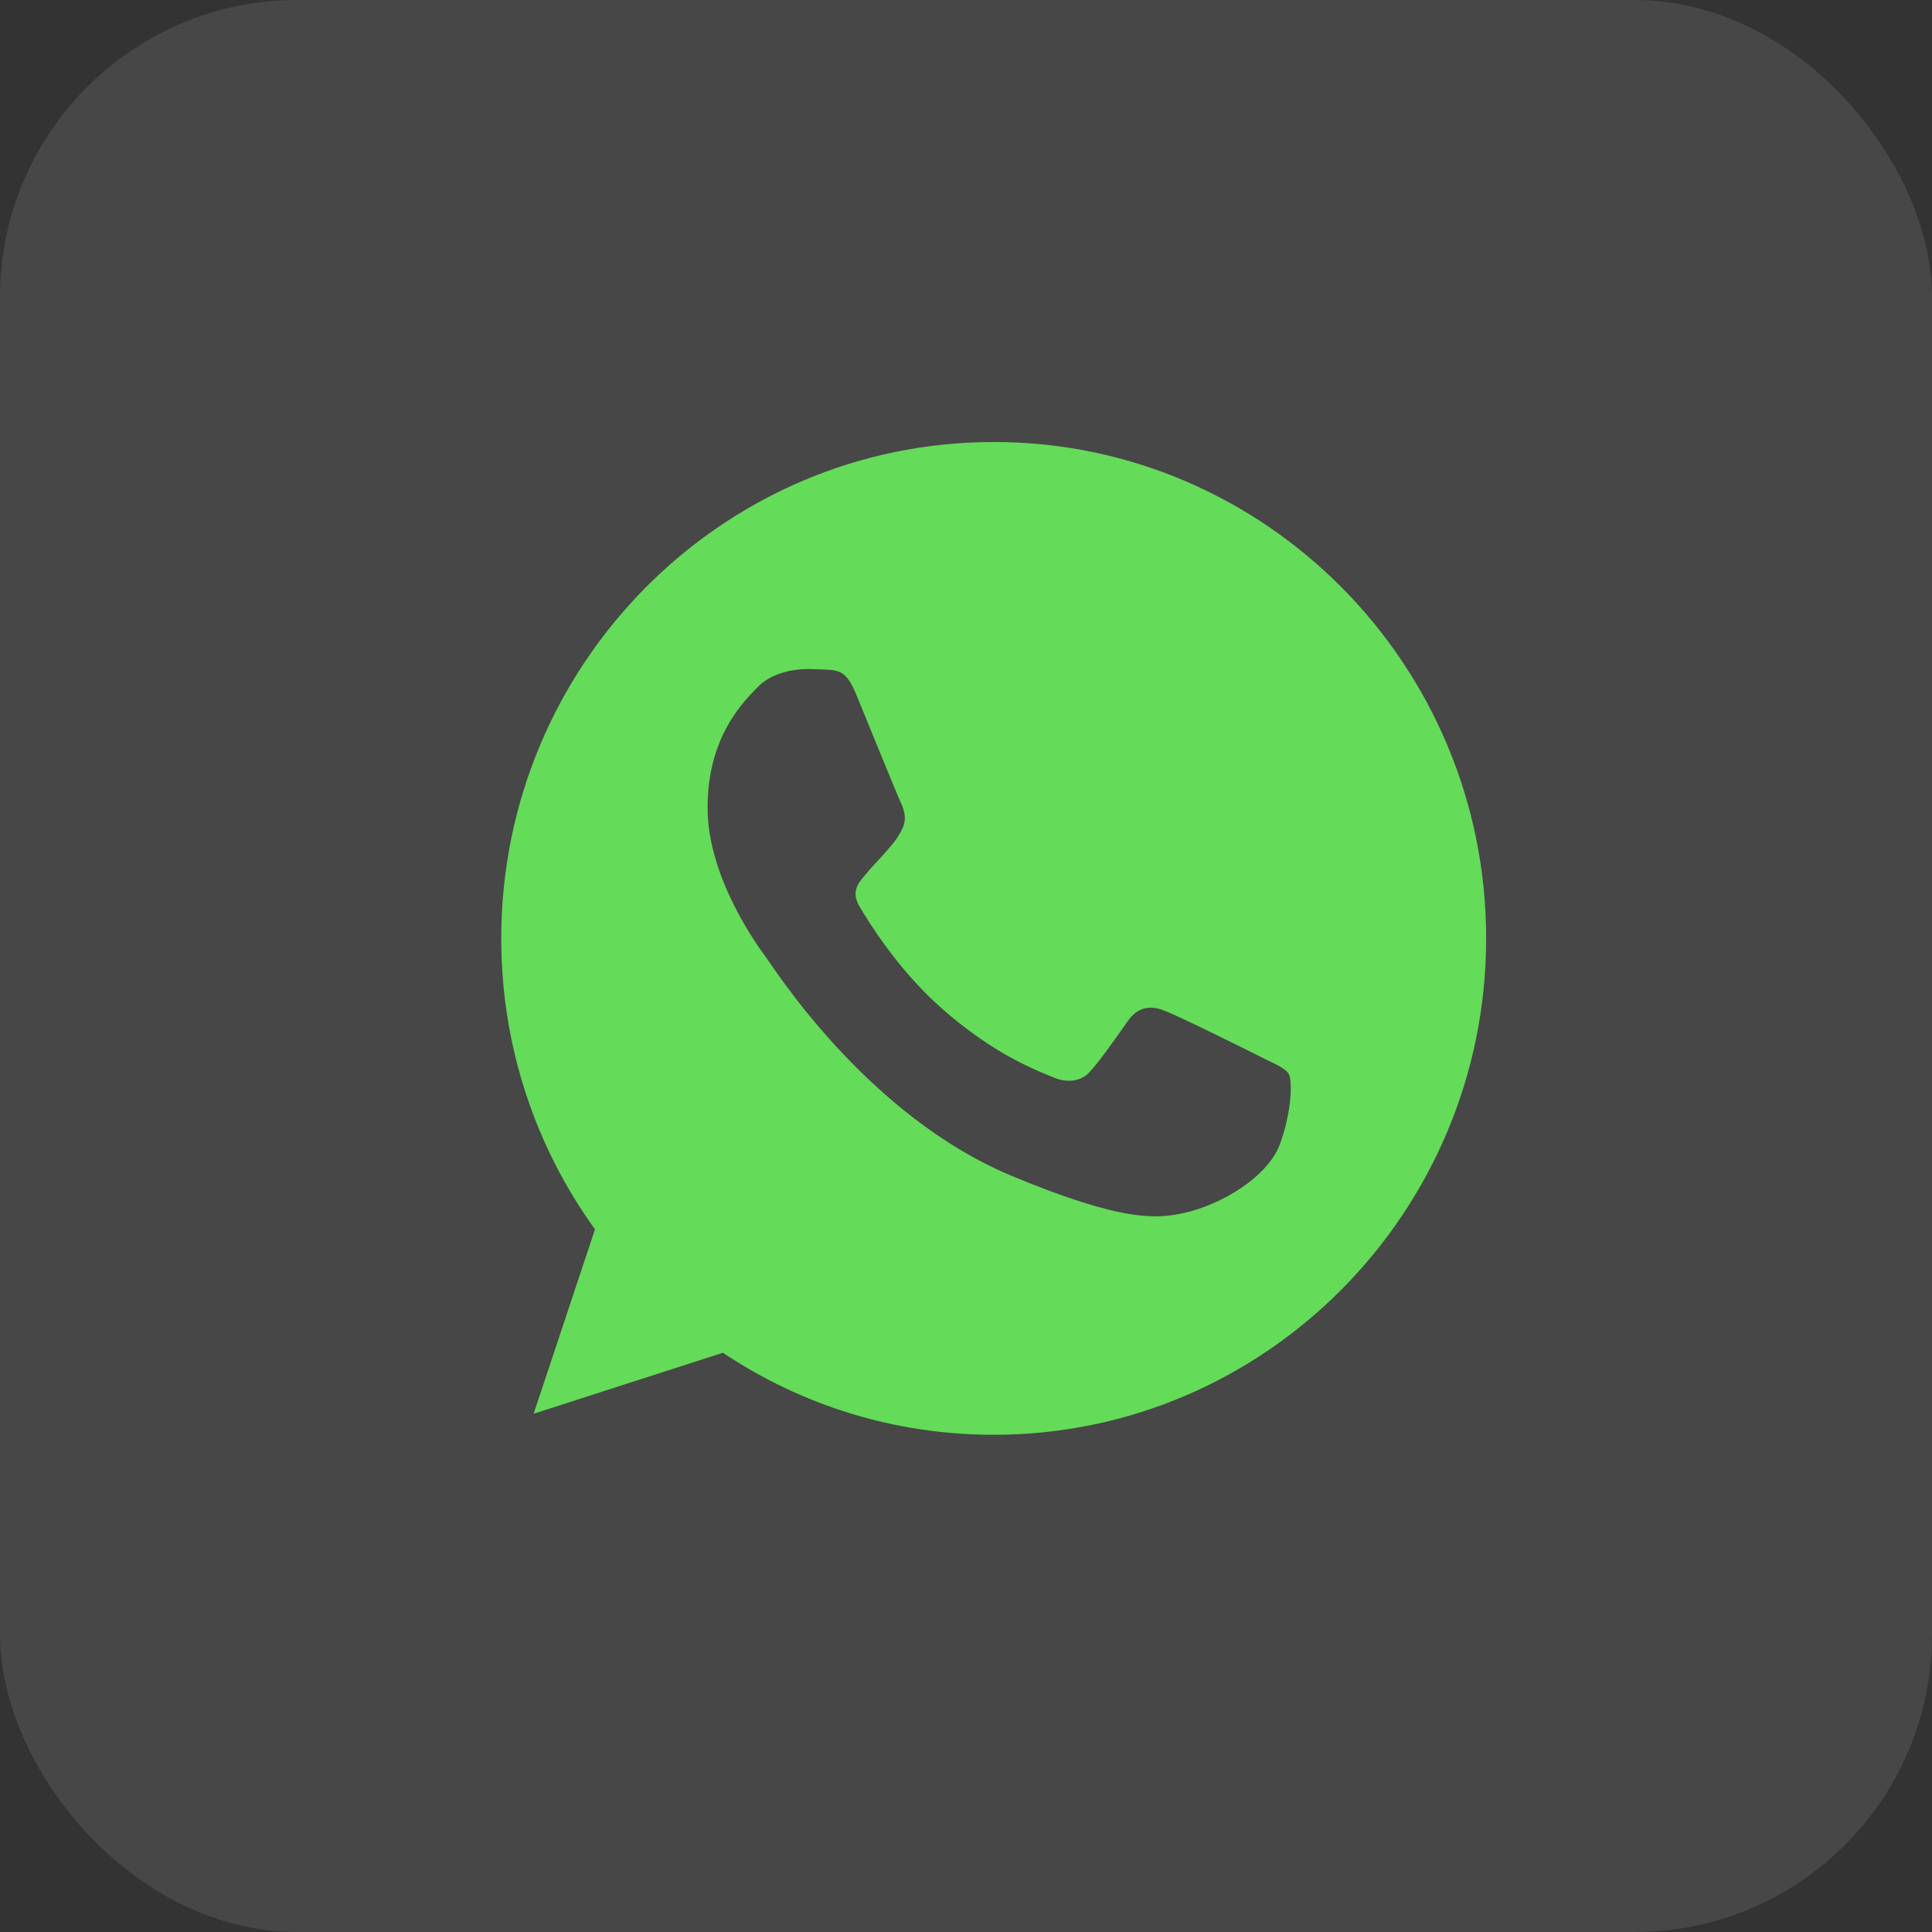
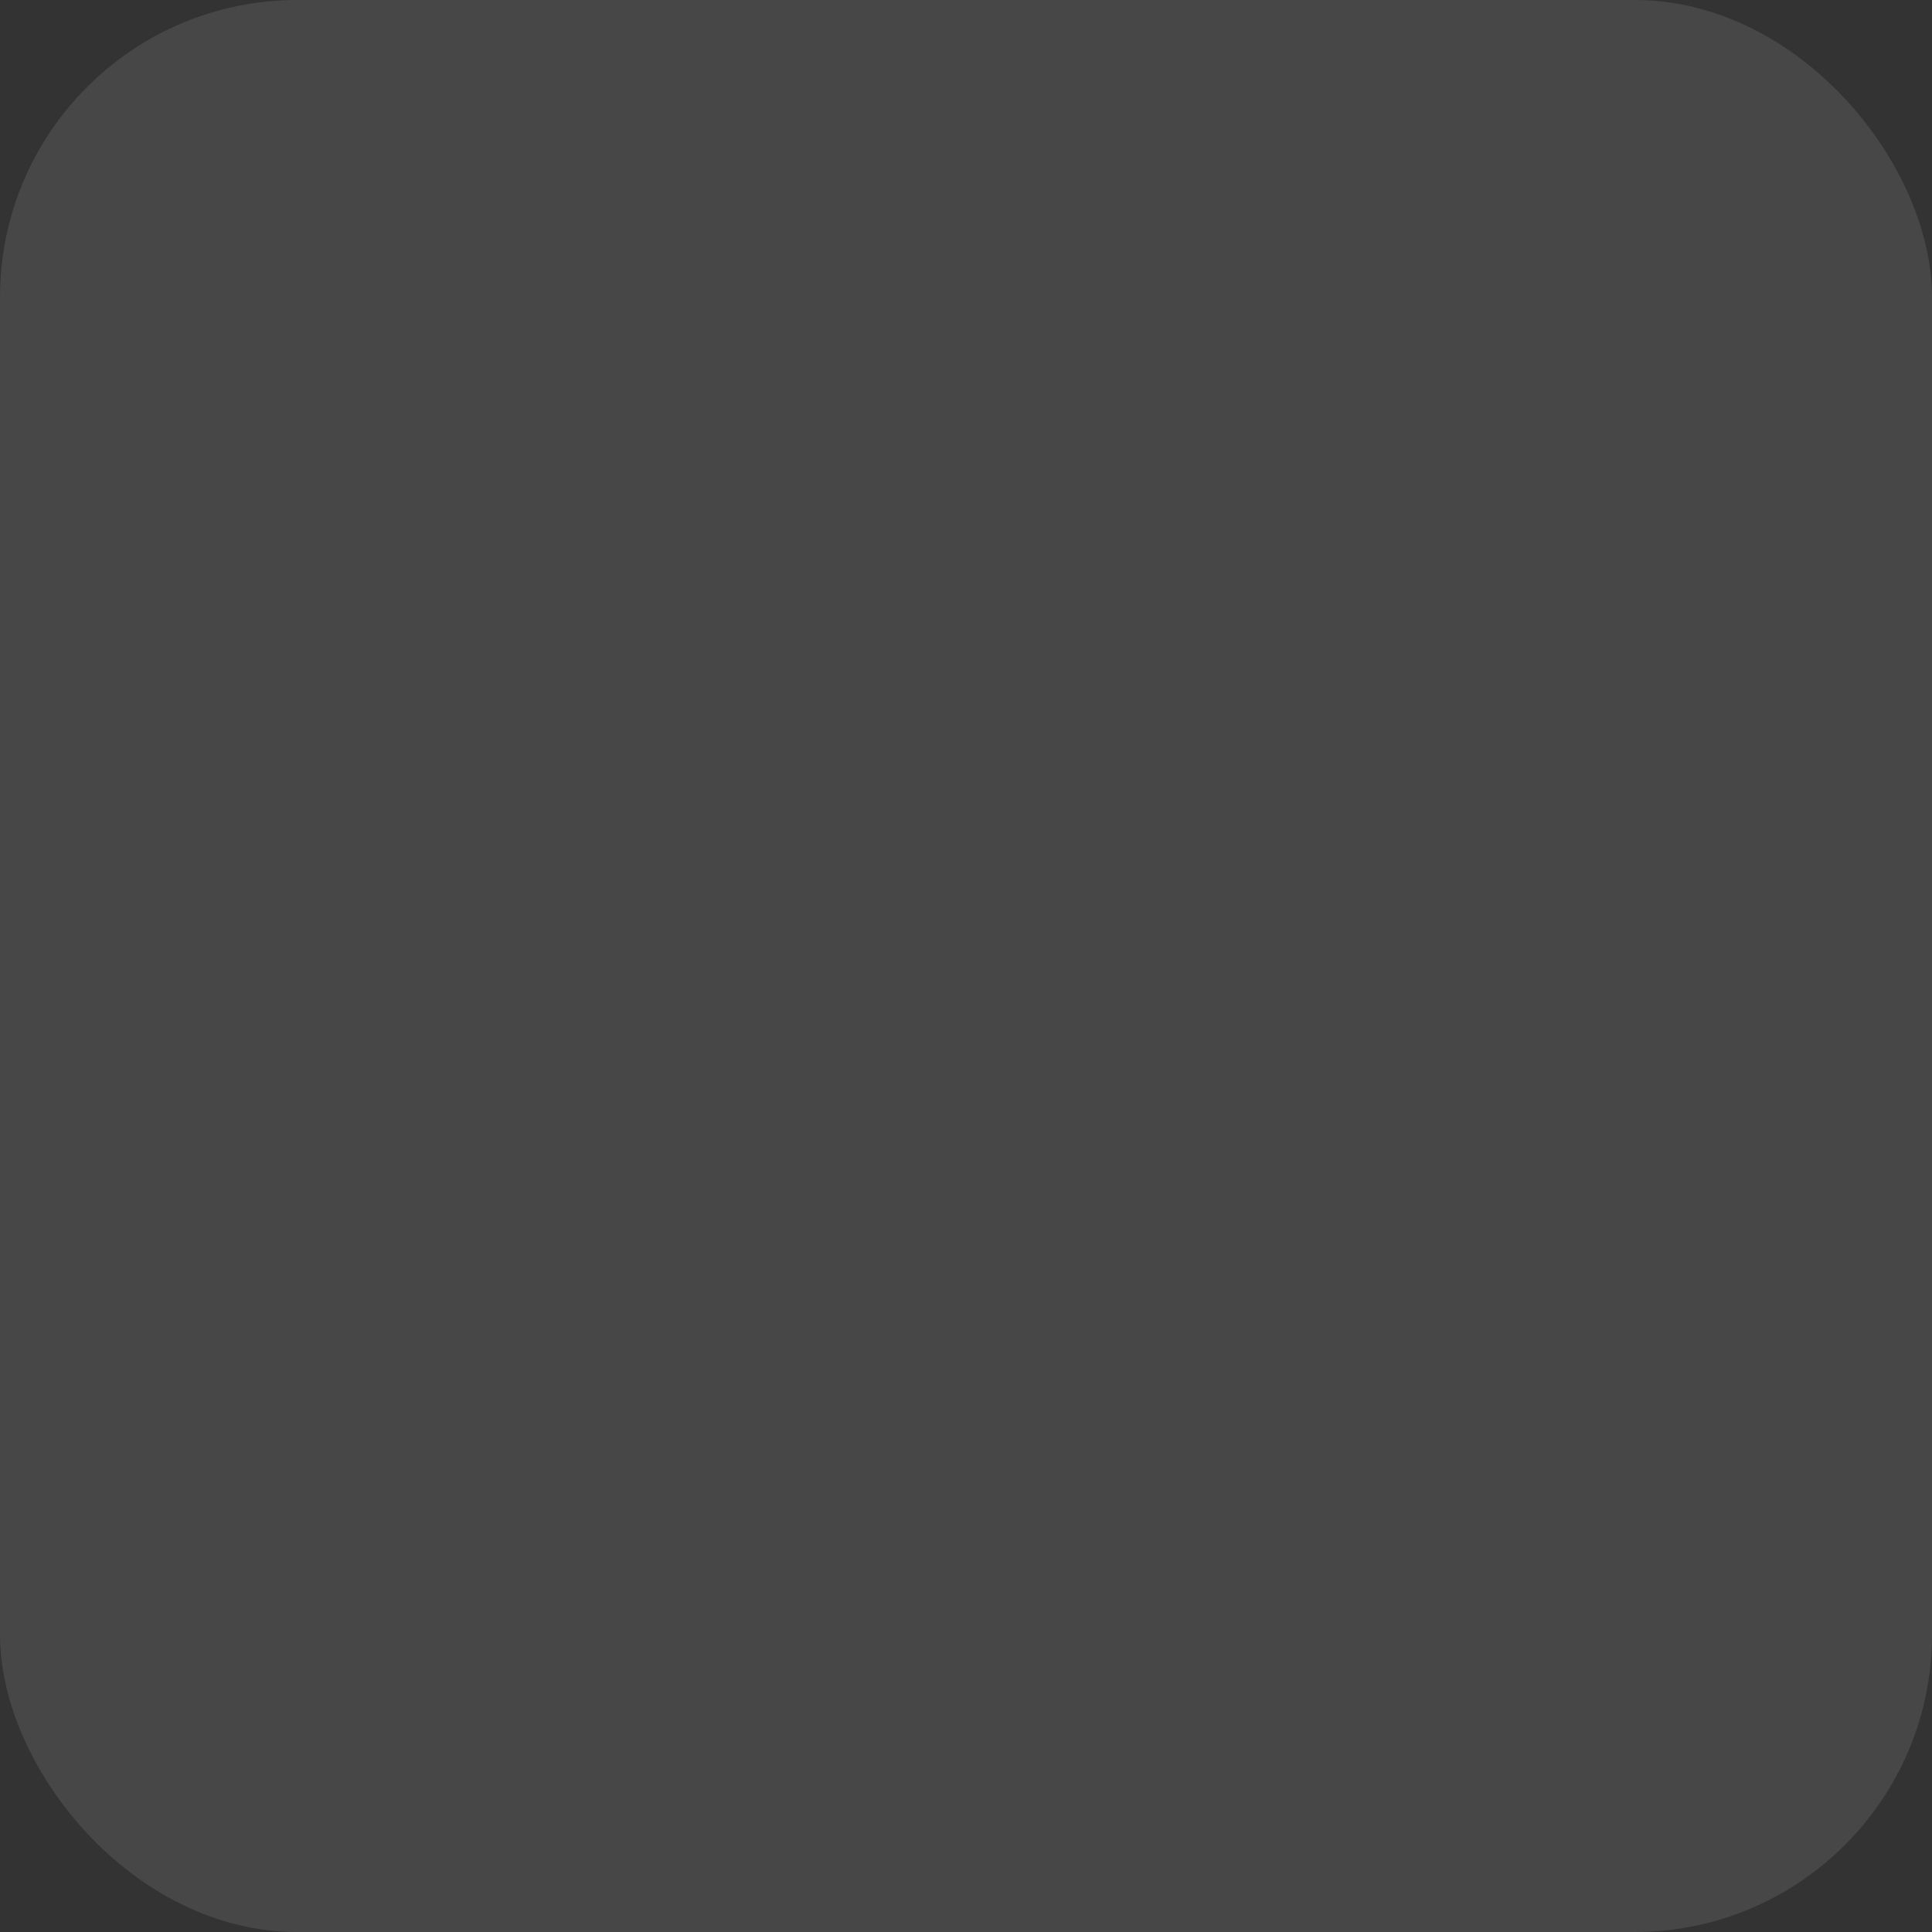
<svg xmlns="http://www.w3.org/2000/svg" width="65" height="65" viewBox="0 0 65 65" fill="none">
  <rect x="0" y="0" width="65" height="65" fill="#333333" stroke="none" />
  <rect width="65" height="65" rx="10" fill="white" fill-opacity="0.1" />
-   <path d="M33.436 14.871H33.428C24.293 14.871 16.864 22.361 16.864 31.571C16.864 35.225 18.032 38.611 20.018 41.36L17.953 47.564L24.322 45.512C26.941 47.262 30.067 48.272 33.436 48.272C42.571 48.272 50 40.78 50 31.571C50 22.363 42.571 14.871 33.436 14.871ZM43.077 38.454C42.677 39.592 41.09 40.535 39.825 40.811C38.959 40.997 37.829 41.145 34.022 39.554C29.153 37.521 26.018 32.534 25.773 32.21C25.539 31.887 23.806 29.569 23.806 27.173C23.806 24.776 25.013 23.609 25.5 23.108C25.9 22.697 26.56 22.509 27.194 22.509C27.399 22.509 27.583 22.52 27.749 22.528C28.236 22.549 28.48 22.578 28.801 23.352C29.201 24.323 30.174 26.72 30.29 26.966C30.408 27.212 30.526 27.547 30.361 27.87C30.205 28.204 30.069 28.352 29.824 28.636C29.58 28.92 29.348 29.137 29.104 29.442C28.88 29.707 28.627 29.991 28.909 30.482C29.19 30.962 30.164 32.563 31.597 33.849C33.446 35.508 34.946 36.039 35.482 36.264C35.882 36.431 36.358 36.392 36.65 36.078C37.021 35.675 37.479 35.008 37.945 34.35C38.276 33.878 38.694 33.82 39.133 33.987C39.581 34.143 41.948 35.323 42.435 35.567C42.921 35.813 43.242 35.93 43.36 36.137C43.476 36.343 43.476 37.314 43.077 38.454Z" fill="#64DB59" />
</svg>